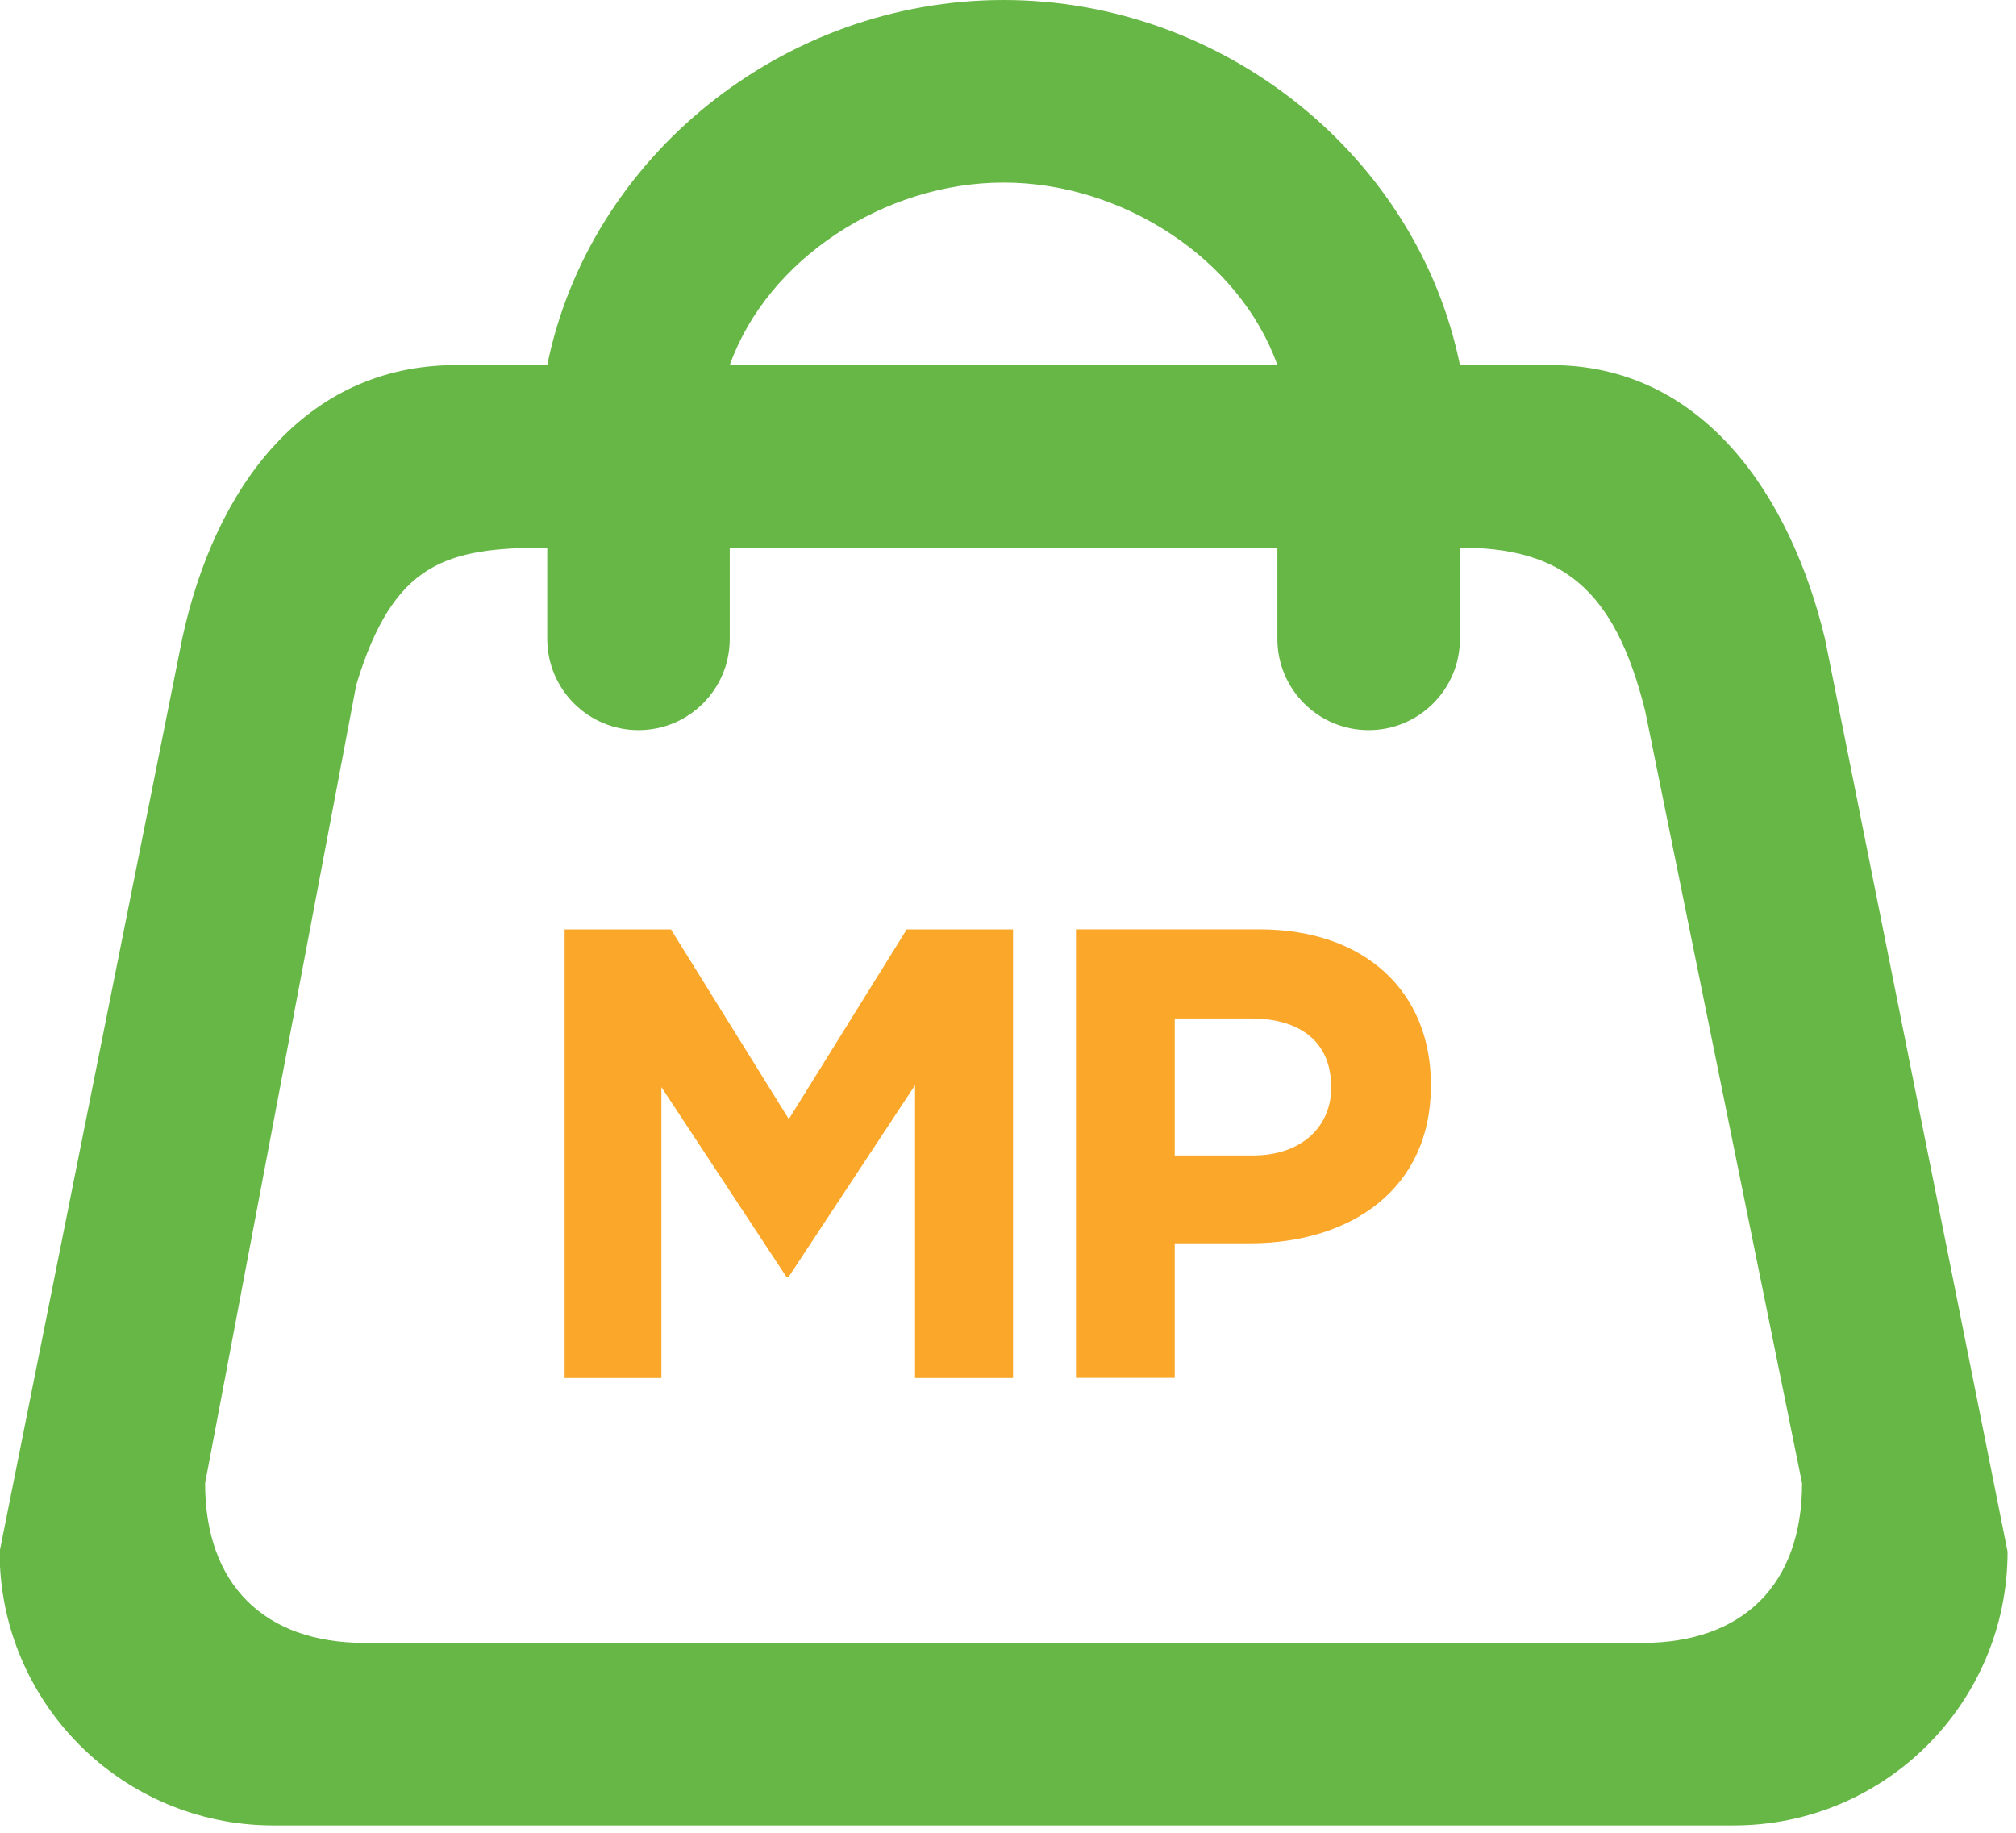
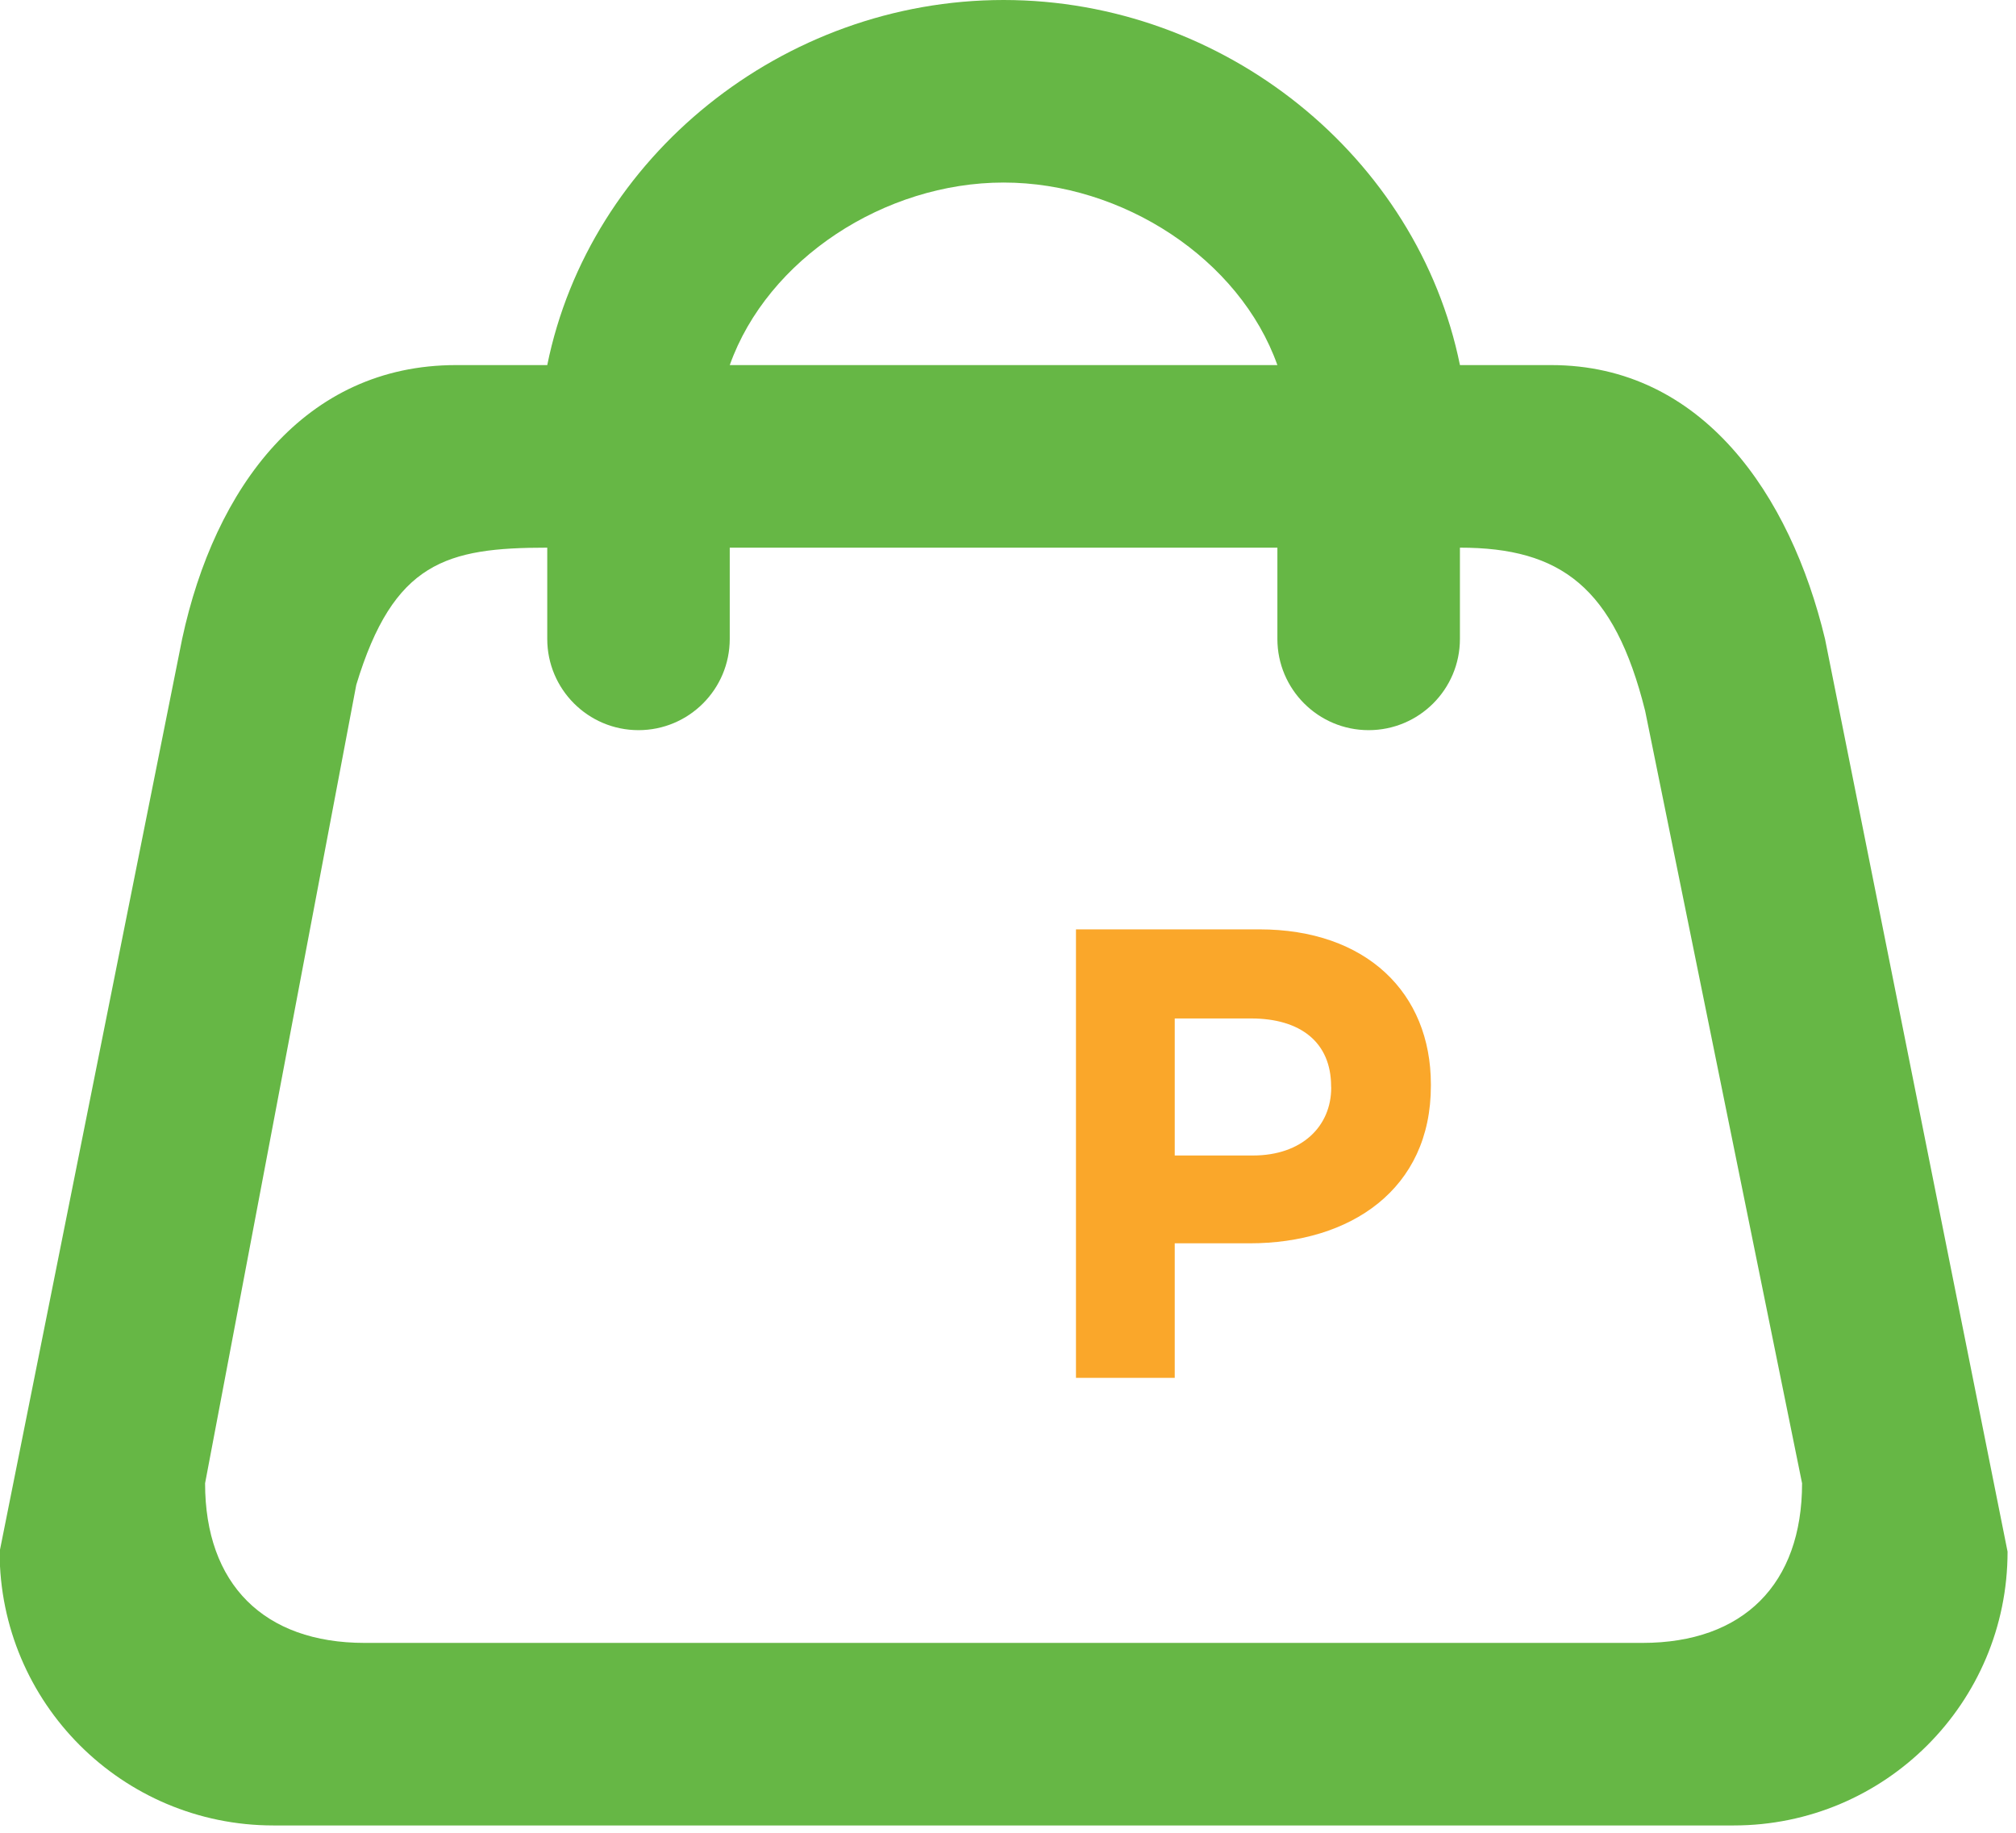
<svg xmlns="http://www.w3.org/2000/svg" version="1.1" id="Layer_1" x="0px" y="0px" width="88px" height="80px" viewBox="0 0 88 80" enable-background="new 0 0 88 80" xml:space="preserve">
  <g>
-     <path fill="#FAA72A" d="M39.943,60.15V47.367l-5.51,8.357H34.32l-5.45-8.273V60.15h-4.224V40.569h4.641l5.146,8.279l5.146-8.279   h4.64v19.58h-4.276V60.15z" />
-   </g>
+     </g>
  <g>
    <path fill="#FAA72A" d="M54.55,54.27h-3.272v5.873h-4.311V40.566h8.001c4.669,0,7.491,2.768,7.491,6.766v0.055   C62.465,51.922,58.938,54.27,54.55,54.27z M58.104,47.42c0-1.932-1.346-2.965-3.496-2.965h-3.33v5.982h3.413   c2.151,0,3.417-1.285,3.417-2.959L58.104,47.42L58.104,47.42z" />
  </g>
  <path fill-rule="evenodd" clip-rule="evenodd" fill="#66B745" d="M75.68,79.68H11.936c-6.602,0-11.953-5.35-11.953-11.951  l7.968-39.841c1.422-6.614,5.352-11.952,11.953-11.952h3.984C25.733,6.843,34.17,0,43.807,0c9.638,0,18.076,6.843,19.921,15.936  h3.984c6.599,0,10.441,5.663,11.951,11.952l7.969,39.841C87.632,74.33,82.276,79.68,75.68,79.68z M43.807,7.968  c-5.195,0-10.305,3.338-11.952,7.968h23.904C54.113,11.306,49.005,7.968,43.807,7.968z M71.812,31.03  c-1.346-5.395-3.685-7.125-8.085-7.125v3.983l0,0c0,2.199-1.783,3.983-3.985,3.983c-2.2,0-3.983-1.785-3.983-3.983l0,0v-3.983  H31.854v3.983c0,2.199-1.783,3.983-3.983,3.983s-3.983-1.785-3.983-3.983v-3.983c-4.4,0-6.71,0.621-8.336,5.987l-6.6,34.853  c0,4.402,2.567,6.967,6.967,6.967h55.775c4.401,0,6.968-2.564,6.968-6.967L71.812,31.03z" />
</svg>